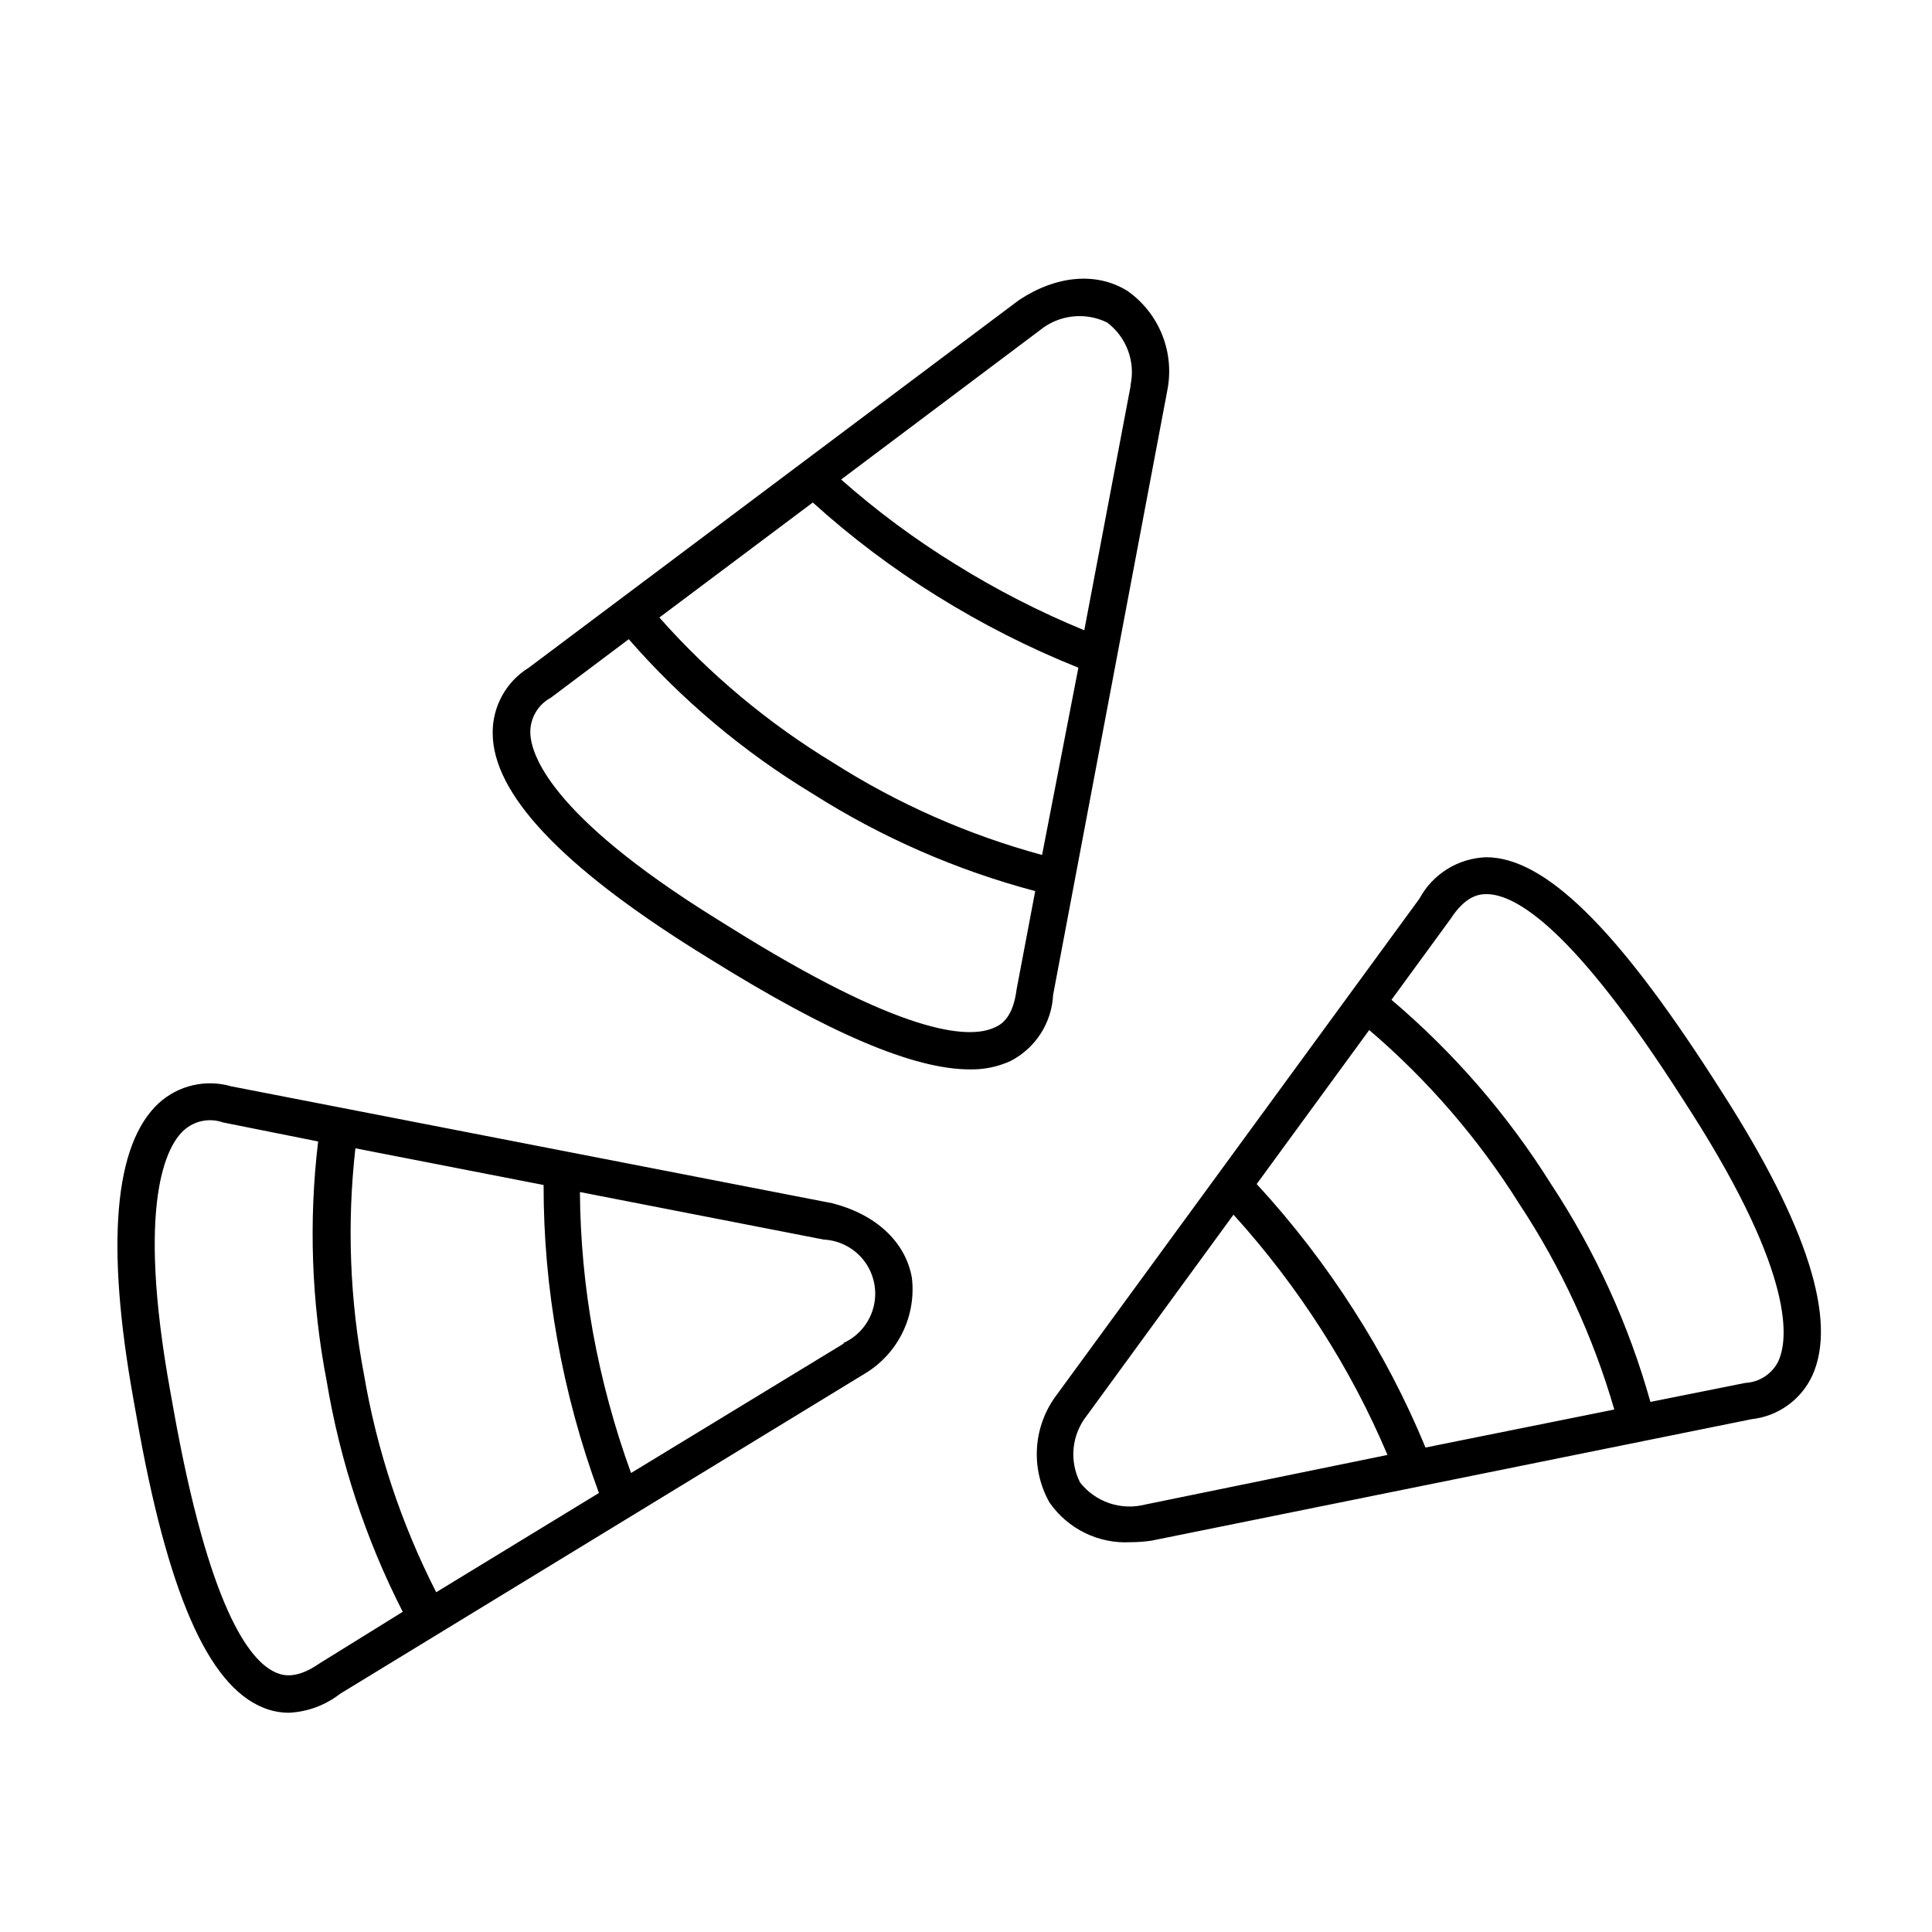
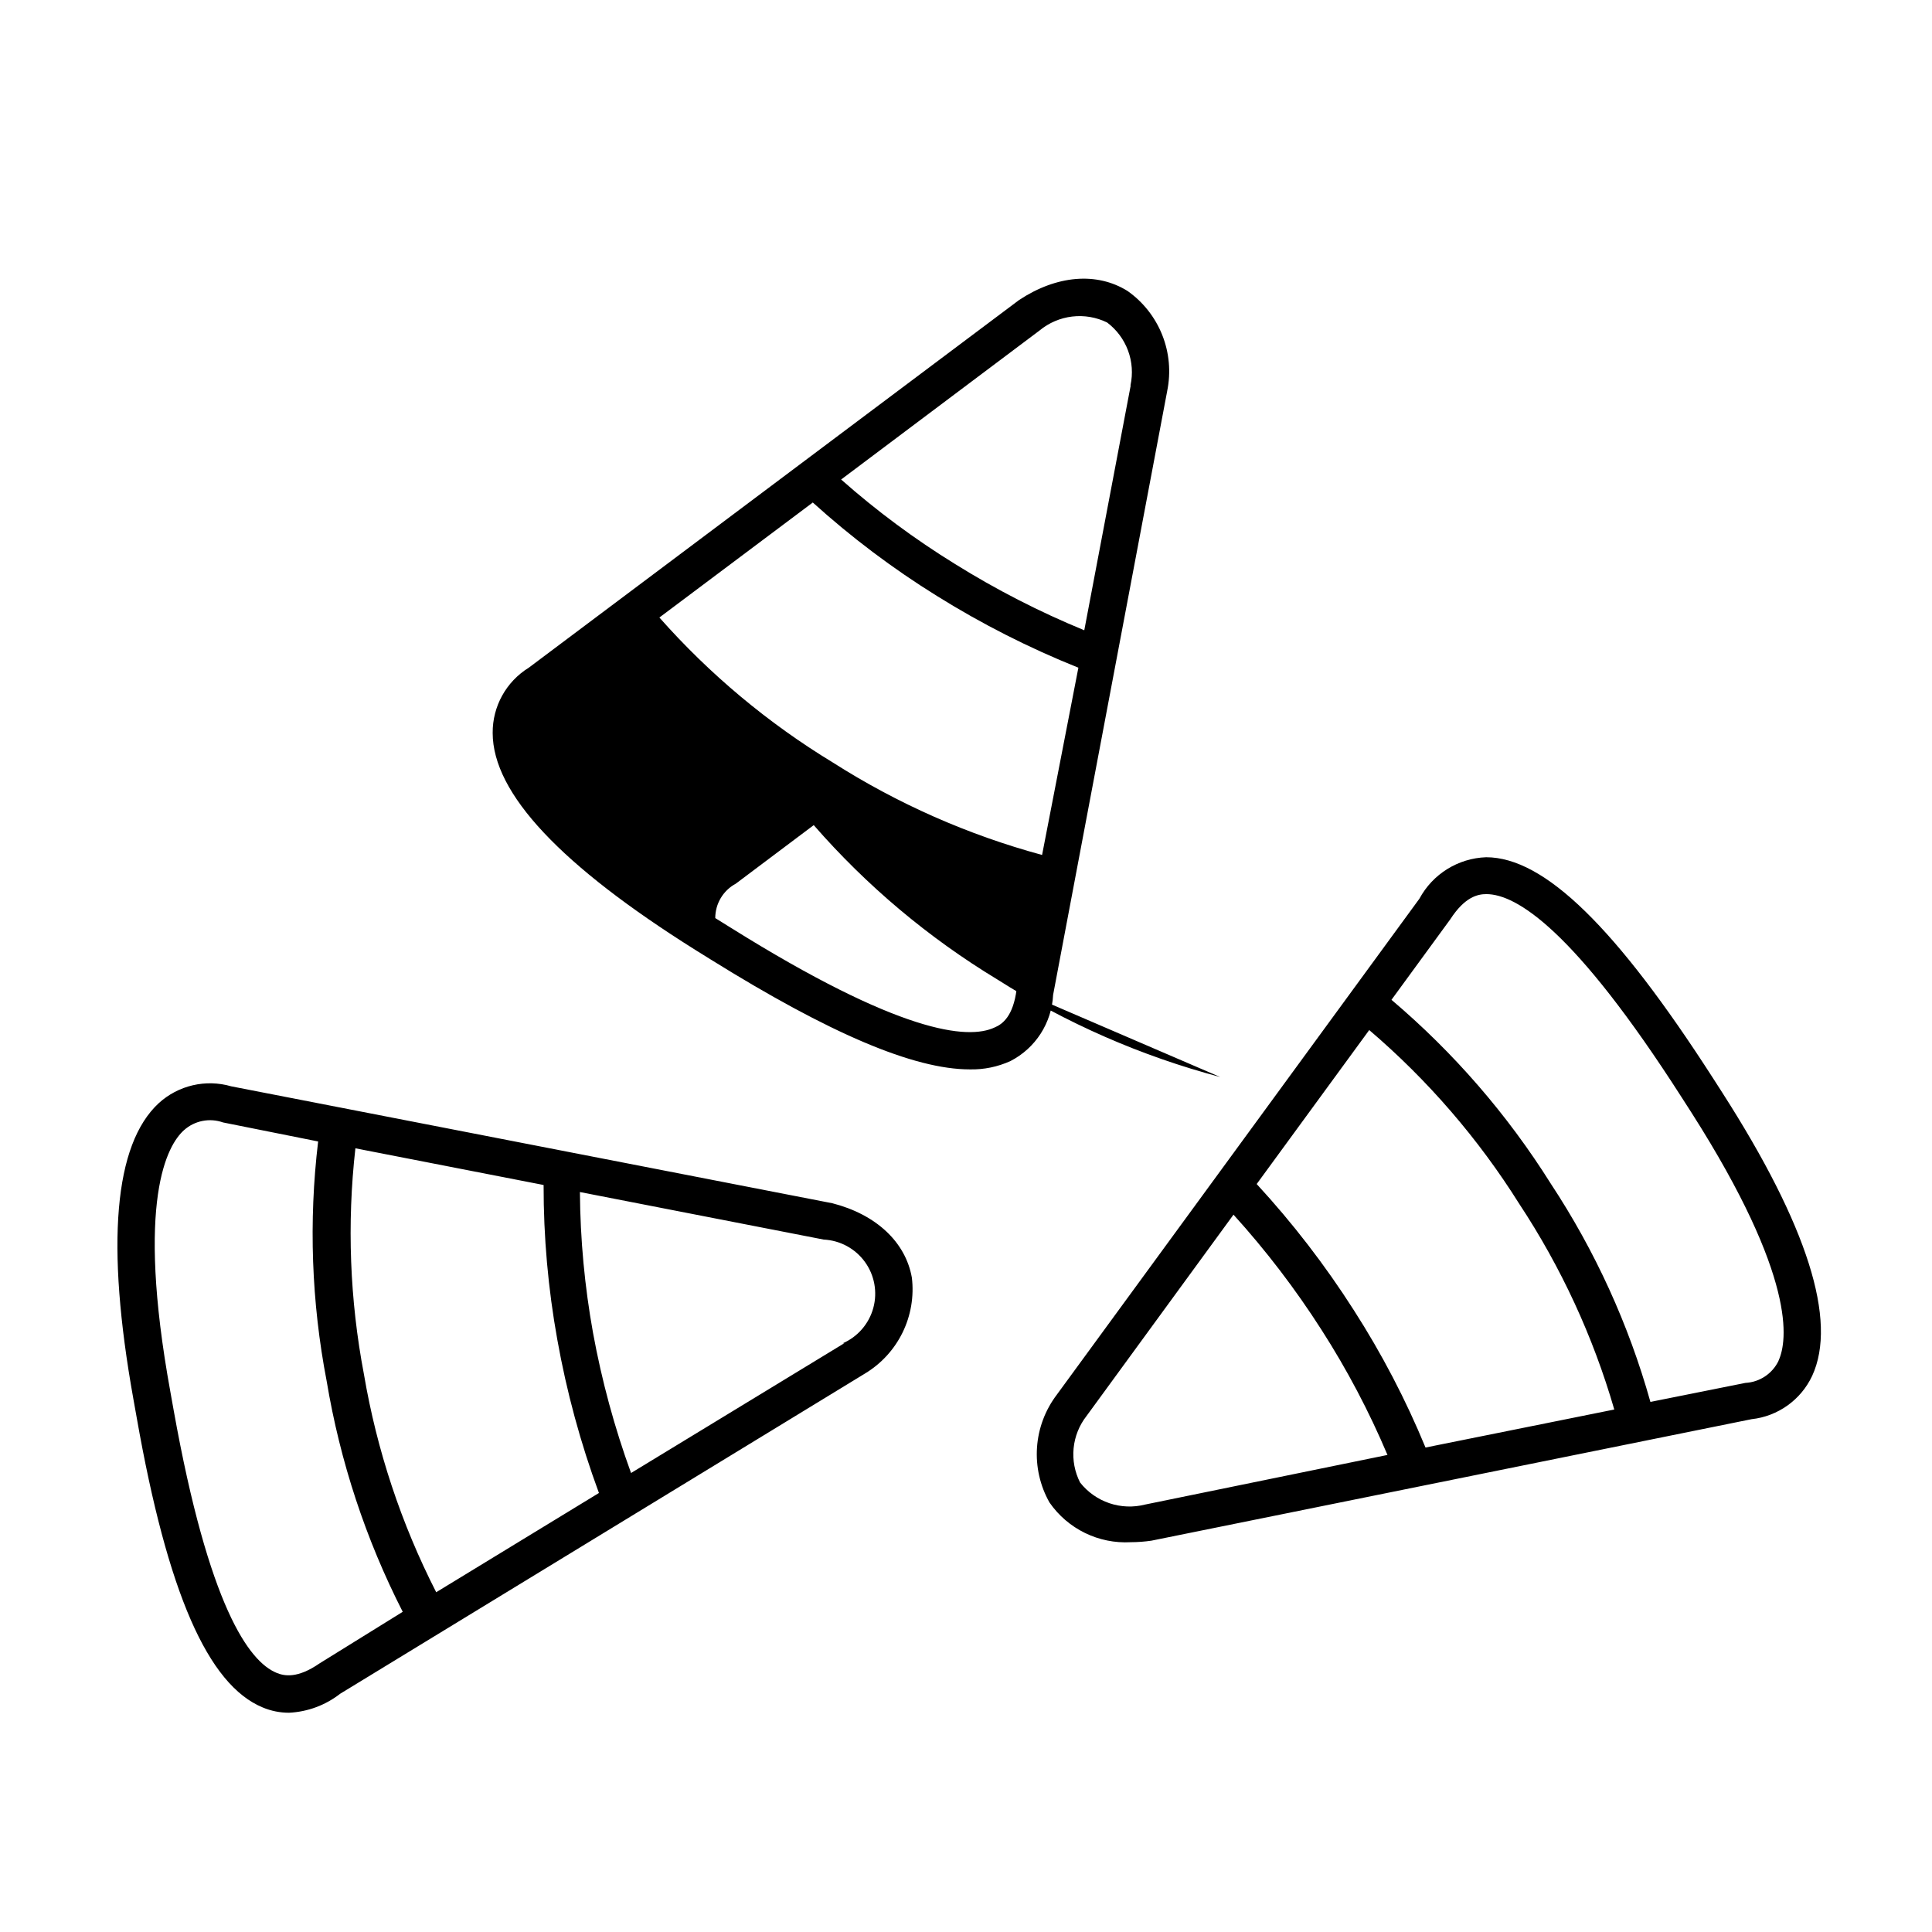
<svg xmlns="http://www.w3.org/2000/svg" fill="#000000" width="800px" height="800px" version="1.1" viewBox="144 144 512 512">
-   <path d="m600.52 433.7-2.621-4.082c-25.543-39.699-44.586-58.441-60.055-58.441-7.426 0.258-14.16 4.441-17.684 10.984l-96.125 131.49c-3.066 4.051-4.879 8.906-5.219 13.973s0.809 10.121 3.305 14.543c4.863 7.027 13.031 11.016 21.562 10.531 1.82-0.008 3.637-0.141 5.441-0.402l159.05-32.195c6.996-0.758 13.086-5.113 16.07-11.484 6.754-14.613-1.258-39.852-23.727-74.918zm-78.746 93.91c-5.242-12.707-11.613-24.914-19.043-36.477-7.566-11.852-16.164-23.016-25.695-33.352l29.824-40.809c15.508 13.246 28.914 28.773 39.75 46.047 11.094 16.801 19.586 35.18 25.191 54.516zm-74.312 15.113c-3.129 0.801-6.422 0.672-9.48-0.363-3.059-1.039-5.75-2.941-7.75-5.481-1.422-2.797-2.019-5.941-1.715-9.066 0.305-3.125 1.492-6.094 3.43-8.566l38.945-53.352h-0.004c8.617 9.504 16.418 19.719 23.328 30.527 6.758 10.535 12.609 21.625 17.48 33.152zm167.87-38.09v0.004c-1.637 3.402-4.996 5.644-8.77 5.844l-25.191 5.039h0.004c-5.758-20.531-14.66-40.043-26.402-57.84-11.488-18.309-25.727-34.742-42.219-48.719l15.566-21.312c3.879-5.996 7.305-6.699 9.574-6.699 7.91 0 23.277 9.371 51.793 53.906l2.621 4.082c27.859 43.73 25.391 60.457 23.023 65.648zm-172.55-283.54c-8.113-5.039-18.742-4.18-28.719 2.418l-129.93 97.434c-5.988 3.695-9.617 10.246-9.57 17.281 0 16.121 18.289 35.266 53.656 57.484l4.133 2.57c31.488 19.598 53.809 29.121 68.668 29.121 3.715 0.082 7.398-0.676 10.781-2.219 6.621-3.41 10.922-10.09 11.285-17.531l30.23-160.01-0.004 0.004c1.023-4.973 0.57-10.133-1.301-14.848-1.871-4.719-5.078-8.785-9.227-11.703zm-22.621 149.48c-19.605-5.316-38.289-13.57-55.422-24.484-17.176-10.43-32.68-23.391-45.996-38.441l40.656-30.48c10.188 9.215 21.18 17.496 32.848 24.738 11.926 7.441 24.488 13.816 37.535 19.043zm-6.75 35.621c-0.906 7.106-3.727 9.219-5.793 10.078-7.106 3.375-25.191 1.562-69.93-26.398l-4.133-2.57c-44.031-27.406-48.969-43.578-49.02-49.273h-0.004c-0.004-3.812 2.086-7.316 5.441-9.121l20.656-15.516c14.012 16.07 30.43 29.871 48.668 40.91 18.242 11.594 38.156 20.309 59.047 25.844zm30.23-160.01-12.297 64.844c-11.871-4.879-23.316-10.746-34.211-17.535-10.699-6.594-20.812-14.094-30.227-22.418l52.598-39.5c2.461-2.031 5.461-3.312 8.633-3.688s6.383 0.168 9.254 1.574c2.519 1.895 4.441 4.473 5.543 7.43 1.098 2.953 1.324 6.164 0.652 9.246zm-57.992 236.39c-1.664-9.422-9.473-16.727-21.059-19.699l-159.3-30.984c-6.758-1.969-14.055-0.27-19.246 4.484-11.789 10.93-14.059 37.332-6.703 78.34l0.855 4.785c8.215 46.754 18.945 70.988 33.406 76.984 2.215 0.934 4.598 1.414 7.004 1.41 4.926-0.242 9.66-2 13.551-5.039l139.05-84.84c4.309-2.59 7.773-6.367 9.984-10.883 2.207-4.516 3.062-9.57 2.461-14.559zm-93.961 16.422c2.473 13.852 6.164 27.457 11.035 40.66l-43.125 26.301-0.004-0.004c-9.273-18.164-15.727-37.633-19.145-57.734-3.762-19.742-4.523-39.938-2.266-59.906l49.879 9.723-0.004 0.004c-0.02 13.734 1.195 27.441 3.629 40.957zm-62.977 85.801c-5.894 4.082-9.371 3.375-11.438 2.519-7.305-3.023-17.938-17.582-27.258-69.625l-0.855-4.785c-9.27-50.938-0.754-65.5 3.578-69.379 2.816-2.543 6.805-3.336 10.379-2.066l25.191 5.039c-2.531 21.168-1.77 42.598 2.266 63.531 3.551 21.281 10.348 41.895 20.152 61.113zm139.05-84.84-56.527 34.406c-4.391-12.07-7.762-24.492-10.074-37.129-2.223-12.324-3.387-24.812-3.477-37.332l64.59 12.594h-0.004c4.352 0.211 8.367 2.383 10.926 5.902 2.559 3.523 3.383 8.016 2.238 12.215s-4.133 7.656-8.125 9.391z" />
+   <path d="m600.52 433.7-2.621-4.082c-25.543-39.699-44.586-58.441-60.055-58.441-7.426 0.258-14.16 4.441-17.684 10.984l-96.125 131.49c-3.066 4.051-4.879 8.906-5.219 13.973s0.809 10.121 3.305 14.543c4.863 7.027 13.031 11.016 21.562 10.531 1.82-0.008 3.637-0.141 5.441-0.402l159.05-32.195c6.996-0.758 13.086-5.113 16.07-11.484 6.754-14.613-1.258-39.852-23.727-74.918zm-78.746 93.91c-5.242-12.707-11.613-24.914-19.043-36.477-7.566-11.852-16.164-23.016-25.695-33.352l29.824-40.809c15.508 13.246 28.914 28.773 39.75 46.047 11.094 16.801 19.586 35.18 25.191 54.516zm-74.312 15.113c-3.129 0.801-6.422 0.672-9.48-0.363-3.059-1.039-5.75-2.941-7.75-5.481-1.422-2.797-2.019-5.941-1.715-9.066 0.305-3.125 1.492-6.094 3.43-8.566l38.945-53.352h-0.004c8.617 9.504 16.418 19.719 23.328 30.527 6.758 10.535 12.609 21.625 17.48 33.152zm167.87-38.09v0.004c-1.637 3.402-4.996 5.644-8.77 5.844l-25.191 5.039h0.004c-5.758-20.531-14.66-40.043-26.402-57.84-11.488-18.309-25.727-34.742-42.219-48.719l15.566-21.312c3.879-5.996 7.305-6.699 9.574-6.699 7.91 0 23.277 9.371 51.793 53.906l2.621 4.082c27.859 43.73 25.391 60.457 23.023 65.648zm-172.55-283.54c-8.113-5.039-18.742-4.18-28.719 2.418l-129.93 97.434c-5.988 3.695-9.617 10.246-9.57 17.281 0 16.121 18.289 35.266 53.656 57.484l4.133 2.57c31.488 19.598 53.809 29.121 68.668 29.121 3.715 0.082 7.398-0.676 10.781-2.219 6.621-3.41 10.922-10.09 11.285-17.531l30.23-160.01-0.004 0.004c1.023-4.973 0.57-10.133-1.301-14.848-1.871-4.719-5.078-8.785-9.227-11.703zm-22.621 149.48c-19.605-5.316-38.289-13.57-55.422-24.484-17.176-10.43-32.68-23.391-45.996-38.441l40.656-30.48c10.188 9.215 21.18 17.496 32.848 24.738 11.926 7.441 24.488 13.816 37.535 19.043zm-6.75 35.621c-0.906 7.106-3.727 9.219-5.793 10.078-7.106 3.375-25.191 1.562-69.93-26.398l-4.133-2.57h-0.004c-0.004-3.812 2.086-7.316 5.441-9.121l20.656-15.516c14.012 16.07 30.43 29.871 48.668 40.91 18.242 11.594 38.156 20.309 59.047 25.844zm30.23-160.01-12.297 64.844c-11.871-4.879-23.316-10.746-34.211-17.535-10.699-6.594-20.812-14.094-30.227-22.418l52.598-39.5c2.461-2.031 5.461-3.312 8.633-3.688s6.383 0.168 9.254 1.574c2.519 1.895 4.441 4.473 5.543 7.43 1.098 2.953 1.324 6.164 0.652 9.246zm-57.992 236.39c-1.664-9.422-9.473-16.727-21.059-19.699l-159.3-30.984c-6.758-1.969-14.055-0.27-19.246 4.484-11.789 10.93-14.059 37.332-6.703 78.34l0.855 4.785c8.215 46.754 18.945 70.988 33.406 76.984 2.215 0.934 4.598 1.414 7.004 1.41 4.926-0.242 9.66-2 13.551-5.039l139.05-84.84c4.309-2.59 7.773-6.367 9.984-10.883 2.207-4.516 3.062-9.57 2.461-14.559zm-93.961 16.422c2.473 13.852 6.164 27.457 11.035 40.66l-43.125 26.301-0.004-0.004c-9.273-18.164-15.727-37.633-19.145-57.734-3.762-19.742-4.523-39.938-2.266-59.906l49.879 9.723-0.004 0.004c-0.02 13.734 1.195 27.441 3.629 40.957zm-62.977 85.801c-5.894 4.082-9.371 3.375-11.438 2.519-7.305-3.023-17.938-17.582-27.258-69.625l-0.855-4.785c-9.27-50.938-0.754-65.5 3.578-69.379 2.816-2.543 6.805-3.336 10.379-2.066l25.191 5.039c-2.531 21.168-1.77 42.598 2.266 63.531 3.551 21.281 10.348 41.895 20.152 61.113zm139.05-84.84-56.527 34.406c-4.391-12.07-7.762-24.492-10.074-37.129-2.223-12.324-3.387-24.812-3.477-37.332l64.59 12.594h-0.004c4.352 0.211 8.367 2.383 10.926 5.902 2.559 3.523 3.383 8.016 2.238 12.215s-4.133 7.656-8.125 9.391z" />
</svg>